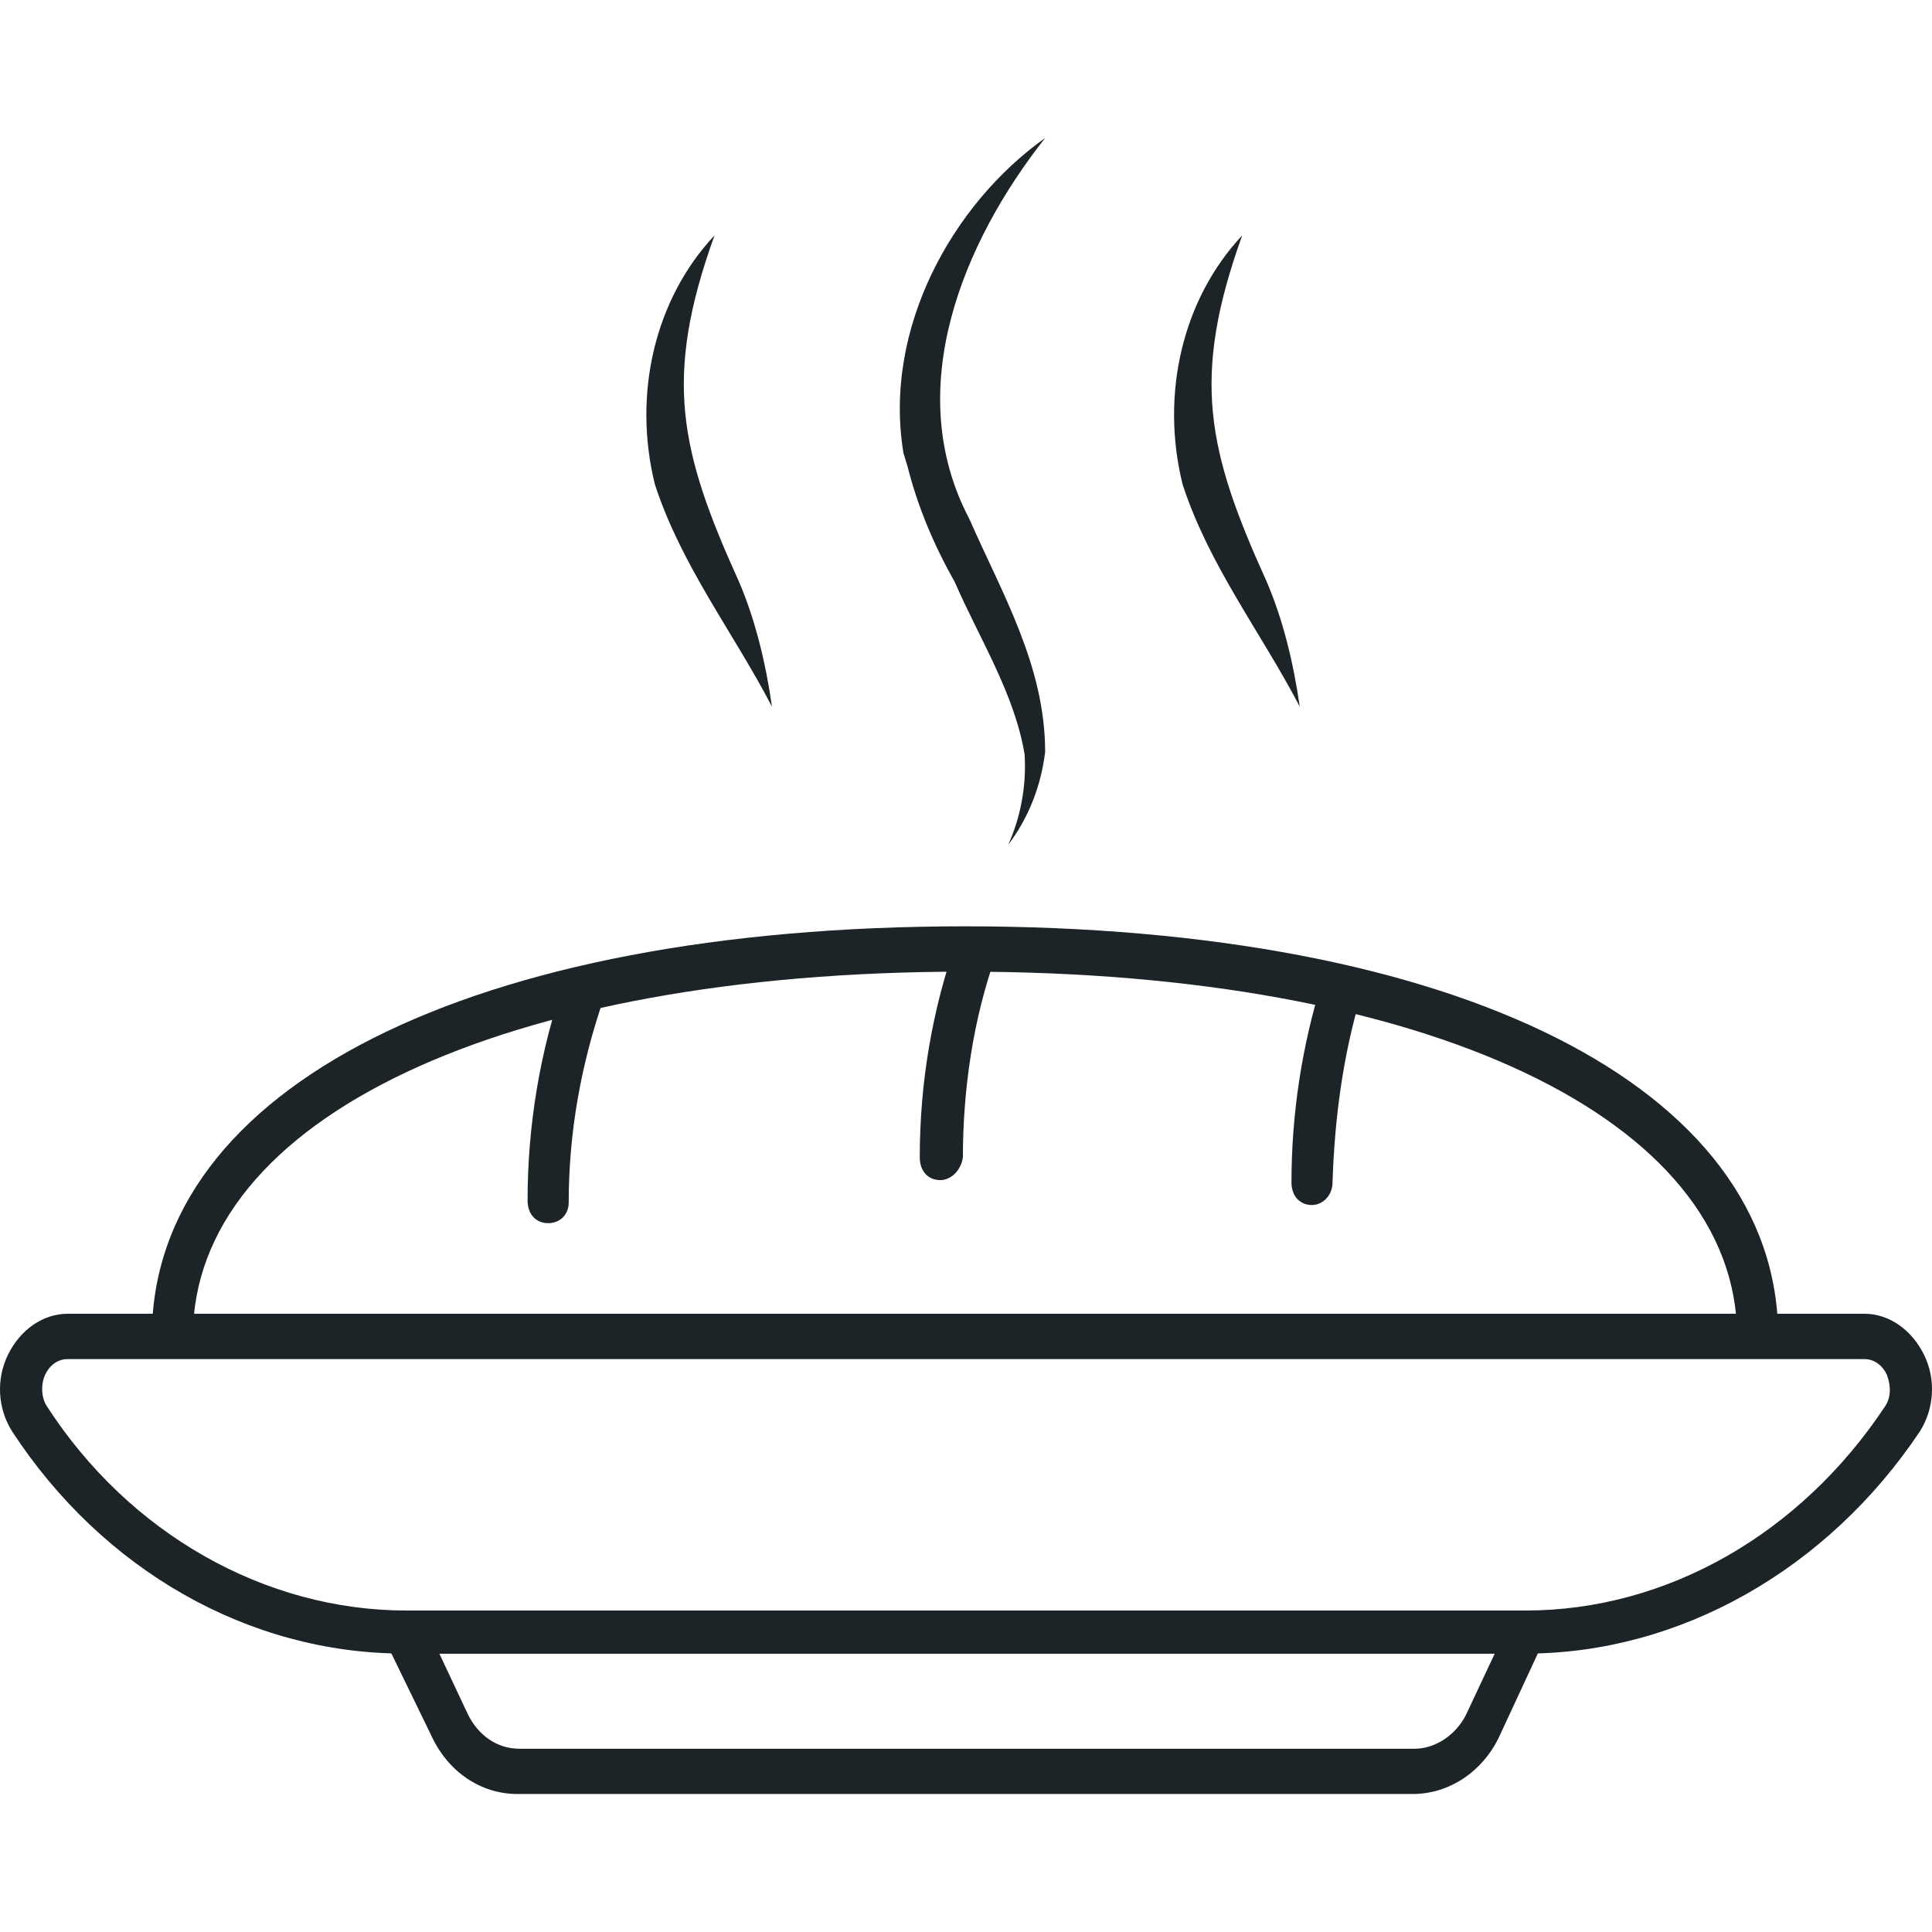
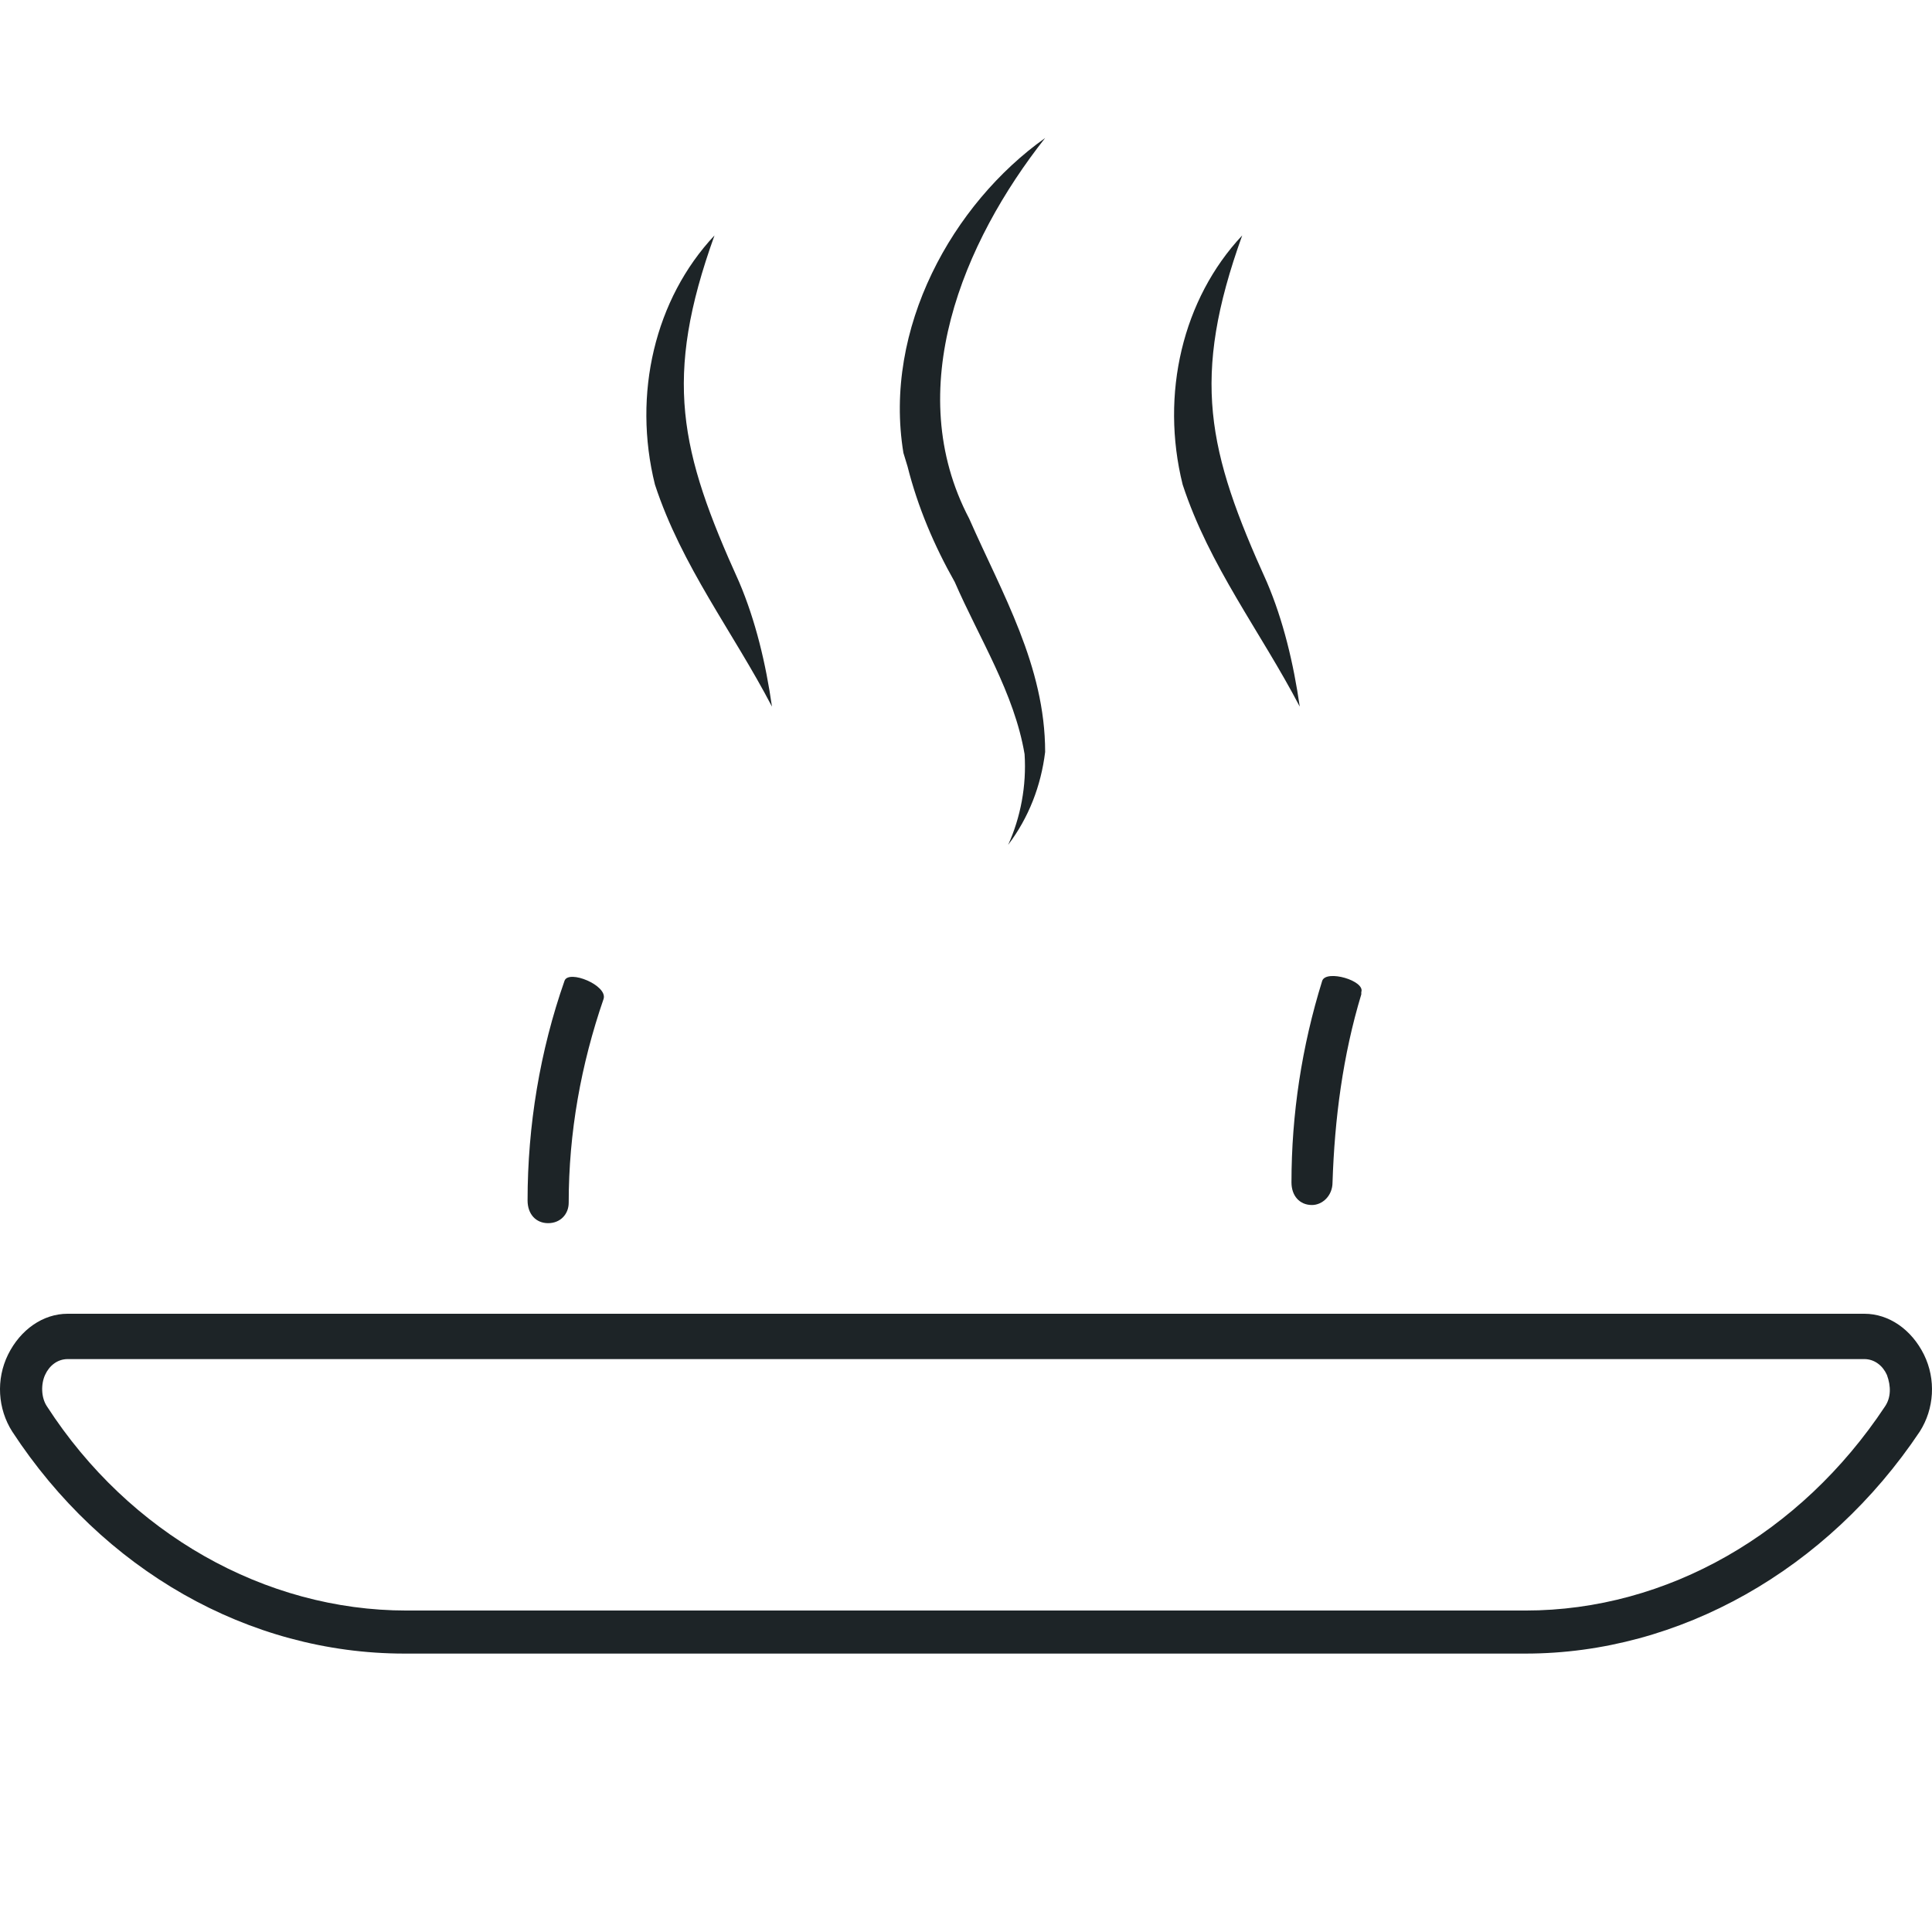
<svg xmlns="http://www.w3.org/2000/svg" width="28" height="28" viewBox="0 0 28 28" fill="none">
  <path d="M22.109 23.965H5.861C3.599 23.965 1.486 22.75 0.177 20.747C-0.032 20.419 -0.061 19.992 0.117 19.631C0.296 19.27 0.623 19.04 0.98 19.04H27.02C27.377 19.04 27.704 19.27 27.883 19.631C28.061 19.992 28.032 20.419 27.823 20.747C26.484 22.75 24.341 23.965 22.109 23.965ZM0.98 19.697C0.831 19.697 0.712 19.795 0.653 19.927C0.593 20.058 0.593 20.255 0.683 20.386C1.873 22.225 3.837 23.341 5.891 23.341H22.109C24.163 23.341 26.097 22.225 27.317 20.386C27.407 20.255 27.407 20.091 27.347 19.927C27.288 19.795 27.169 19.697 27.02 19.697H0.98Z" fill="#1D2427" />
-   <path d="M20.473 26H7.498C6.962 26 6.486 25.672 6.248 25.147L5.593 23.8C5.534 23.636 5.563 23.439 5.712 23.374C5.742 23.341 5.802 23.341 5.861 23.341H22.08C22.259 23.341 22.378 23.472 22.378 23.669C22.378 23.735 22.378 23.768 22.348 23.833L21.723 25.179C21.485 25.672 21.009 26 20.473 26ZM6.367 23.965L6.784 24.851C6.932 25.147 7.2 25.344 7.528 25.344H20.503C20.8 25.344 21.098 25.147 21.247 24.851L21.663 23.965H6.367Z" fill="#1D2427" />
-   <path d="M25.175 19.368C25.175 16.216 20.682 14.082 13.986 14.082C7.29 14.082 2.796 16.216 2.796 19.368C2.796 19.565 2.201 19.565 2.201 19.368C2.201 15.756 6.844 13.425 13.986 13.425C21.128 13.425 25.771 15.756 25.771 19.368C25.771 19.532 25.175 19.532 25.175 19.368Z" fill="#1D2427" />
  <path d="M7.944 17.727C7.766 17.727 7.646 17.595 7.646 17.398C7.646 16.315 7.825 15.231 8.182 14.213C8.242 14.049 8.807 14.279 8.748 14.476C8.42 15.428 8.242 16.413 8.242 17.431C8.242 17.595 8.123 17.727 7.944 17.727Z" fill="#1D2427" />
-   <path d="M13.628 17.103C13.449 17.103 13.33 16.971 13.33 16.774C13.33 15.691 13.509 14.64 13.866 13.622C13.925 13.458 14.461 13.688 14.431 13.852C14.104 14.771 13.955 15.789 13.955 16.774C13.925 16.971 13.777 17.103 13.628 17.103Z" fill="#1D2427" />
  <path d="M19.014 17.464C18.836 17.464 18.717 17.332 18.717 17.136C18.717 16.151 18.866 15.166 19.163 14.213C19.223 14.049 19.788 14.213 19.729 14.378V14.411C19.461 15.297 19.342 16.216 19.312 17.136C19.312 17.332 19.163 17.464 19.014 17.464Z" fill="#1D2427" />
  <path d="M15.147 2C13.956 3.51 13.063 5.644 14.046 7.516C14.522 8.599 15.147 9.65 15.147 10.898C15.087 11.39 14.909 11.85 14.611 12.244C14.79 11.85 14.879 11.39 14.849 10.93C14.7 10.044 14.194 9.256 13.837 8.435C13.54 7.91 13.302 7.352 13.153 6.761L13.093 6.564C12.796 4.758 13.807 2.952 15.147 2Z" fill="#1D2427" />
  <path d="M18.003 3.412C17.259 5.48 17.497 6.531 18.36 8.435C18.599 8.993 18.747 9.617 18.837 10.241C18.271 9.157 17.527 8.205 17.14 7.023C16.813 5.71 17.14 4.331 18.003 3.412Z" fill="#1D2427" />
  <path d="M10.355 3.412C9.611 5.48 9.849 6.531 10.712 8.435C10.95 8.993 11.099 9.617 11.188 10.241C10.623 9.157 9.879 8.205 9.492 7.023C9.165 5.71 9.492 4.331 10.355 3.412Z" fill="#1D2427" />
</svg>